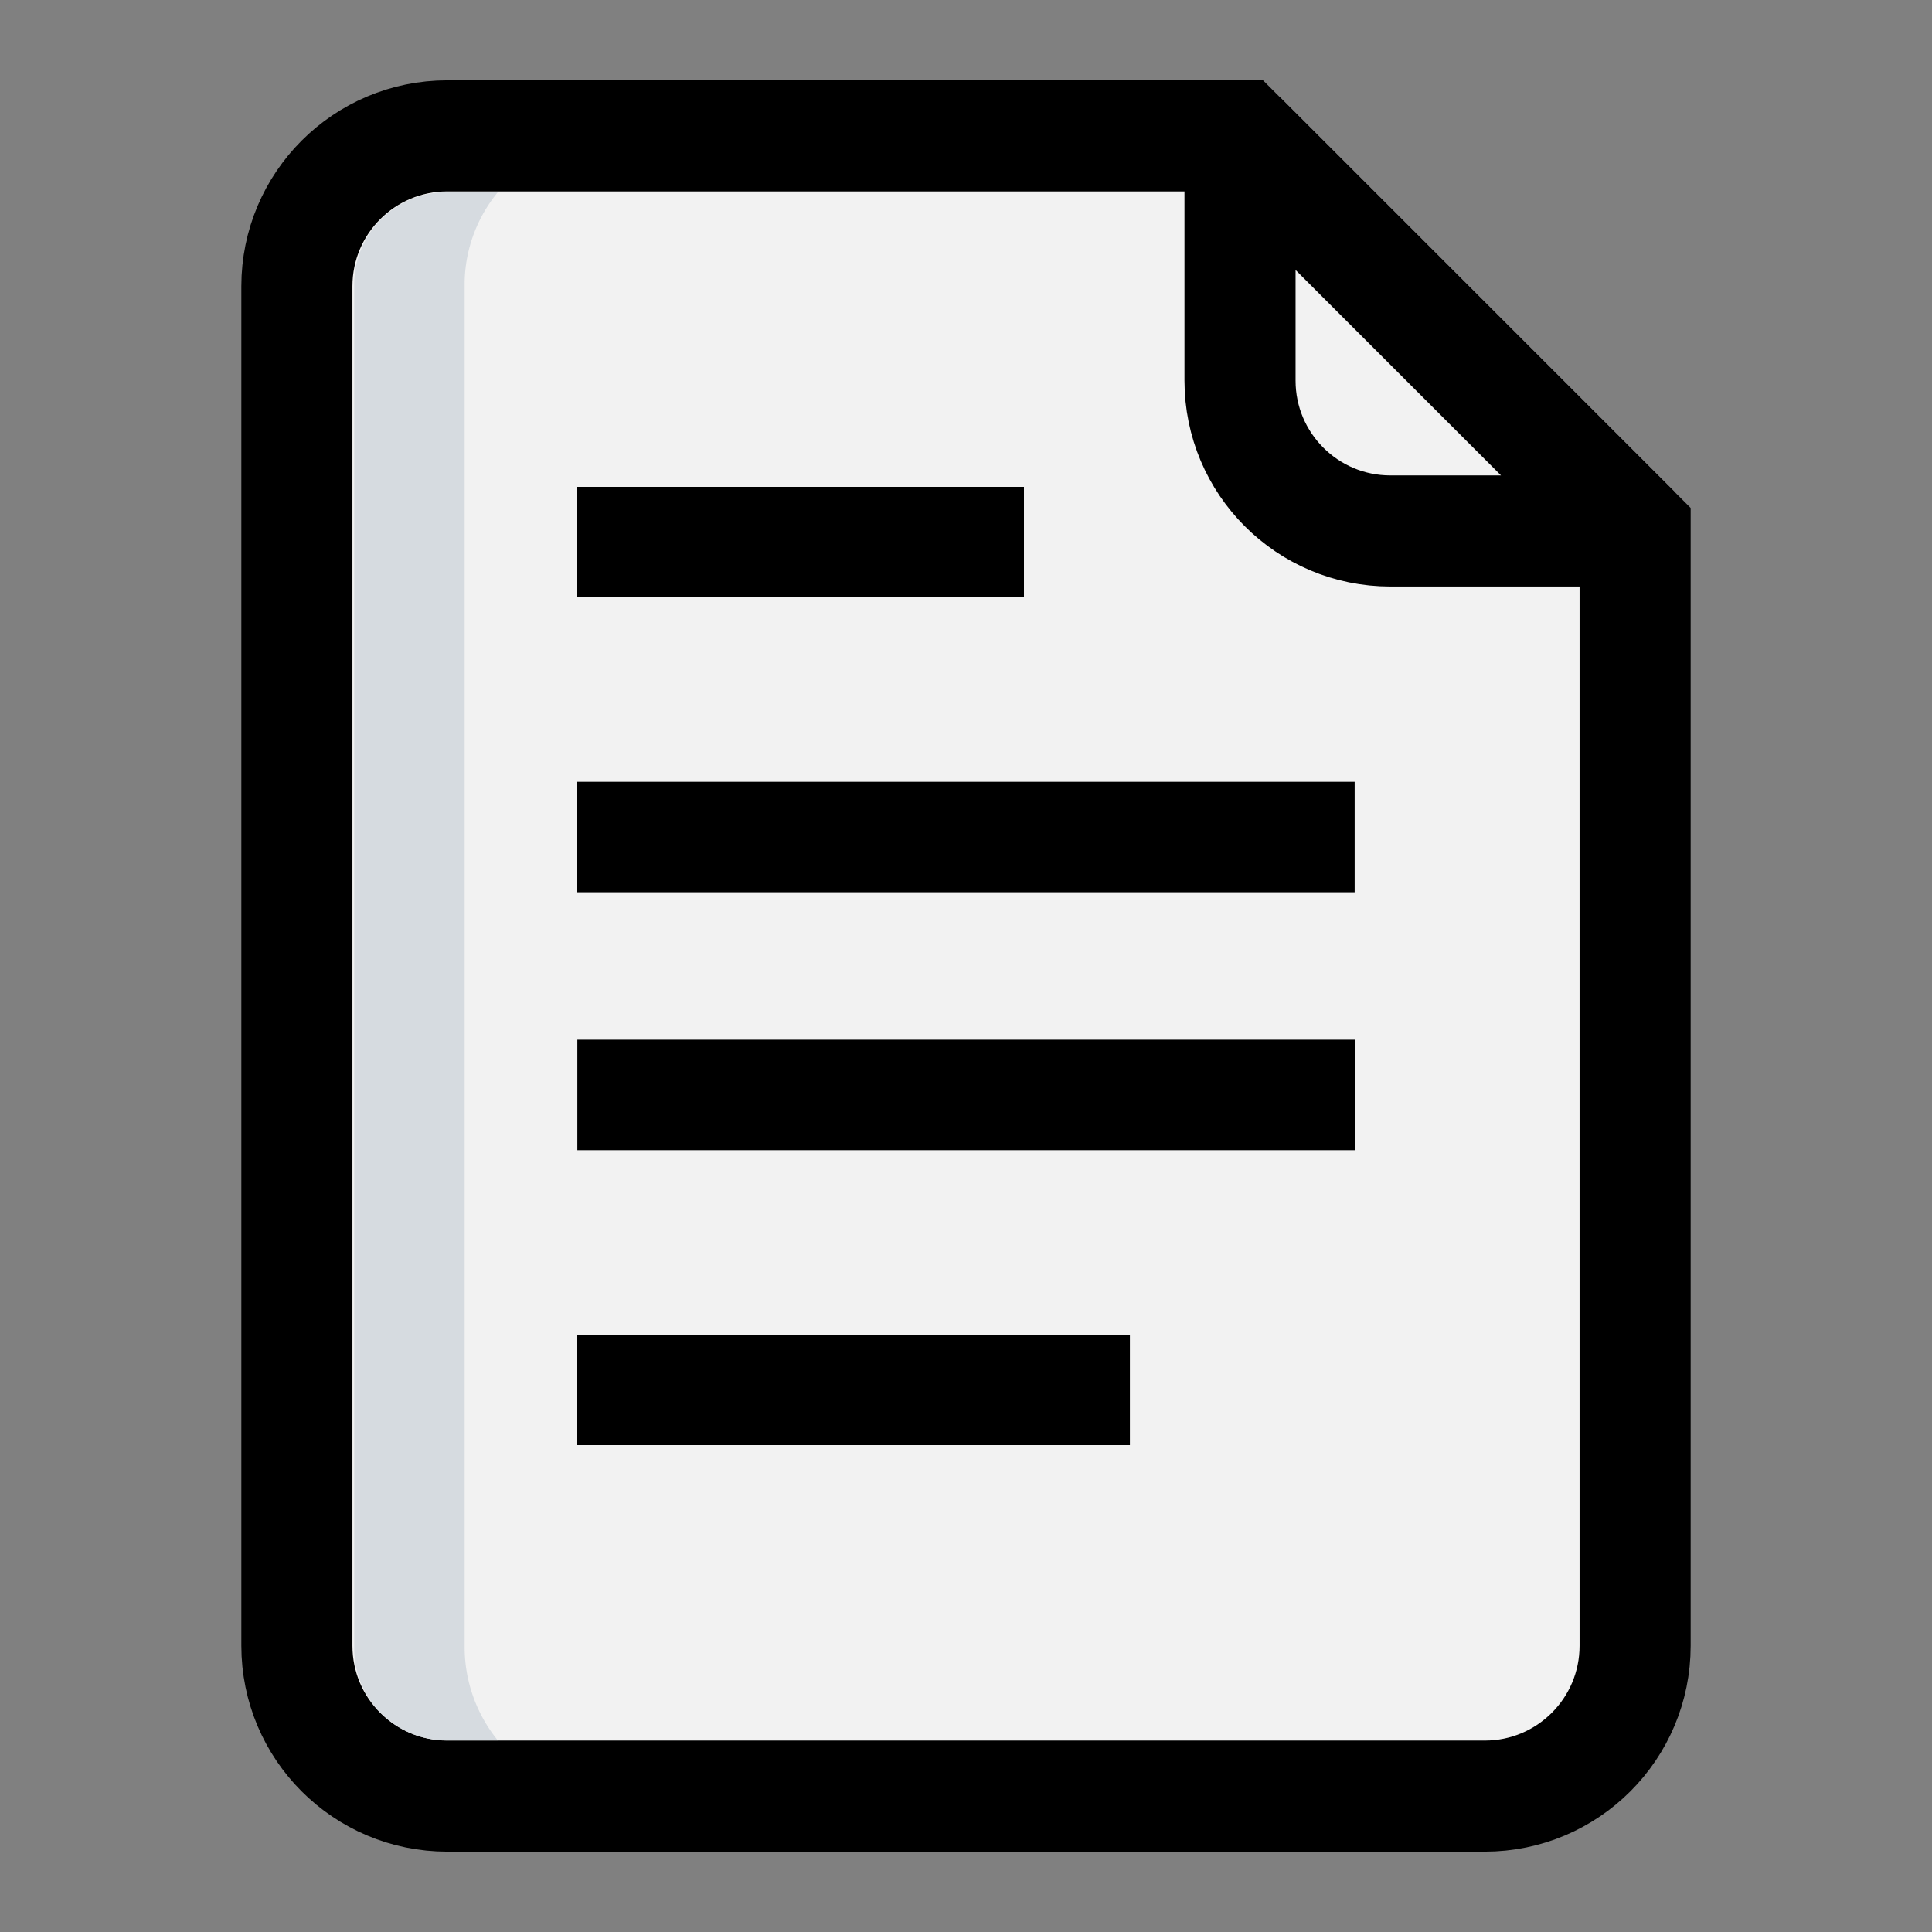
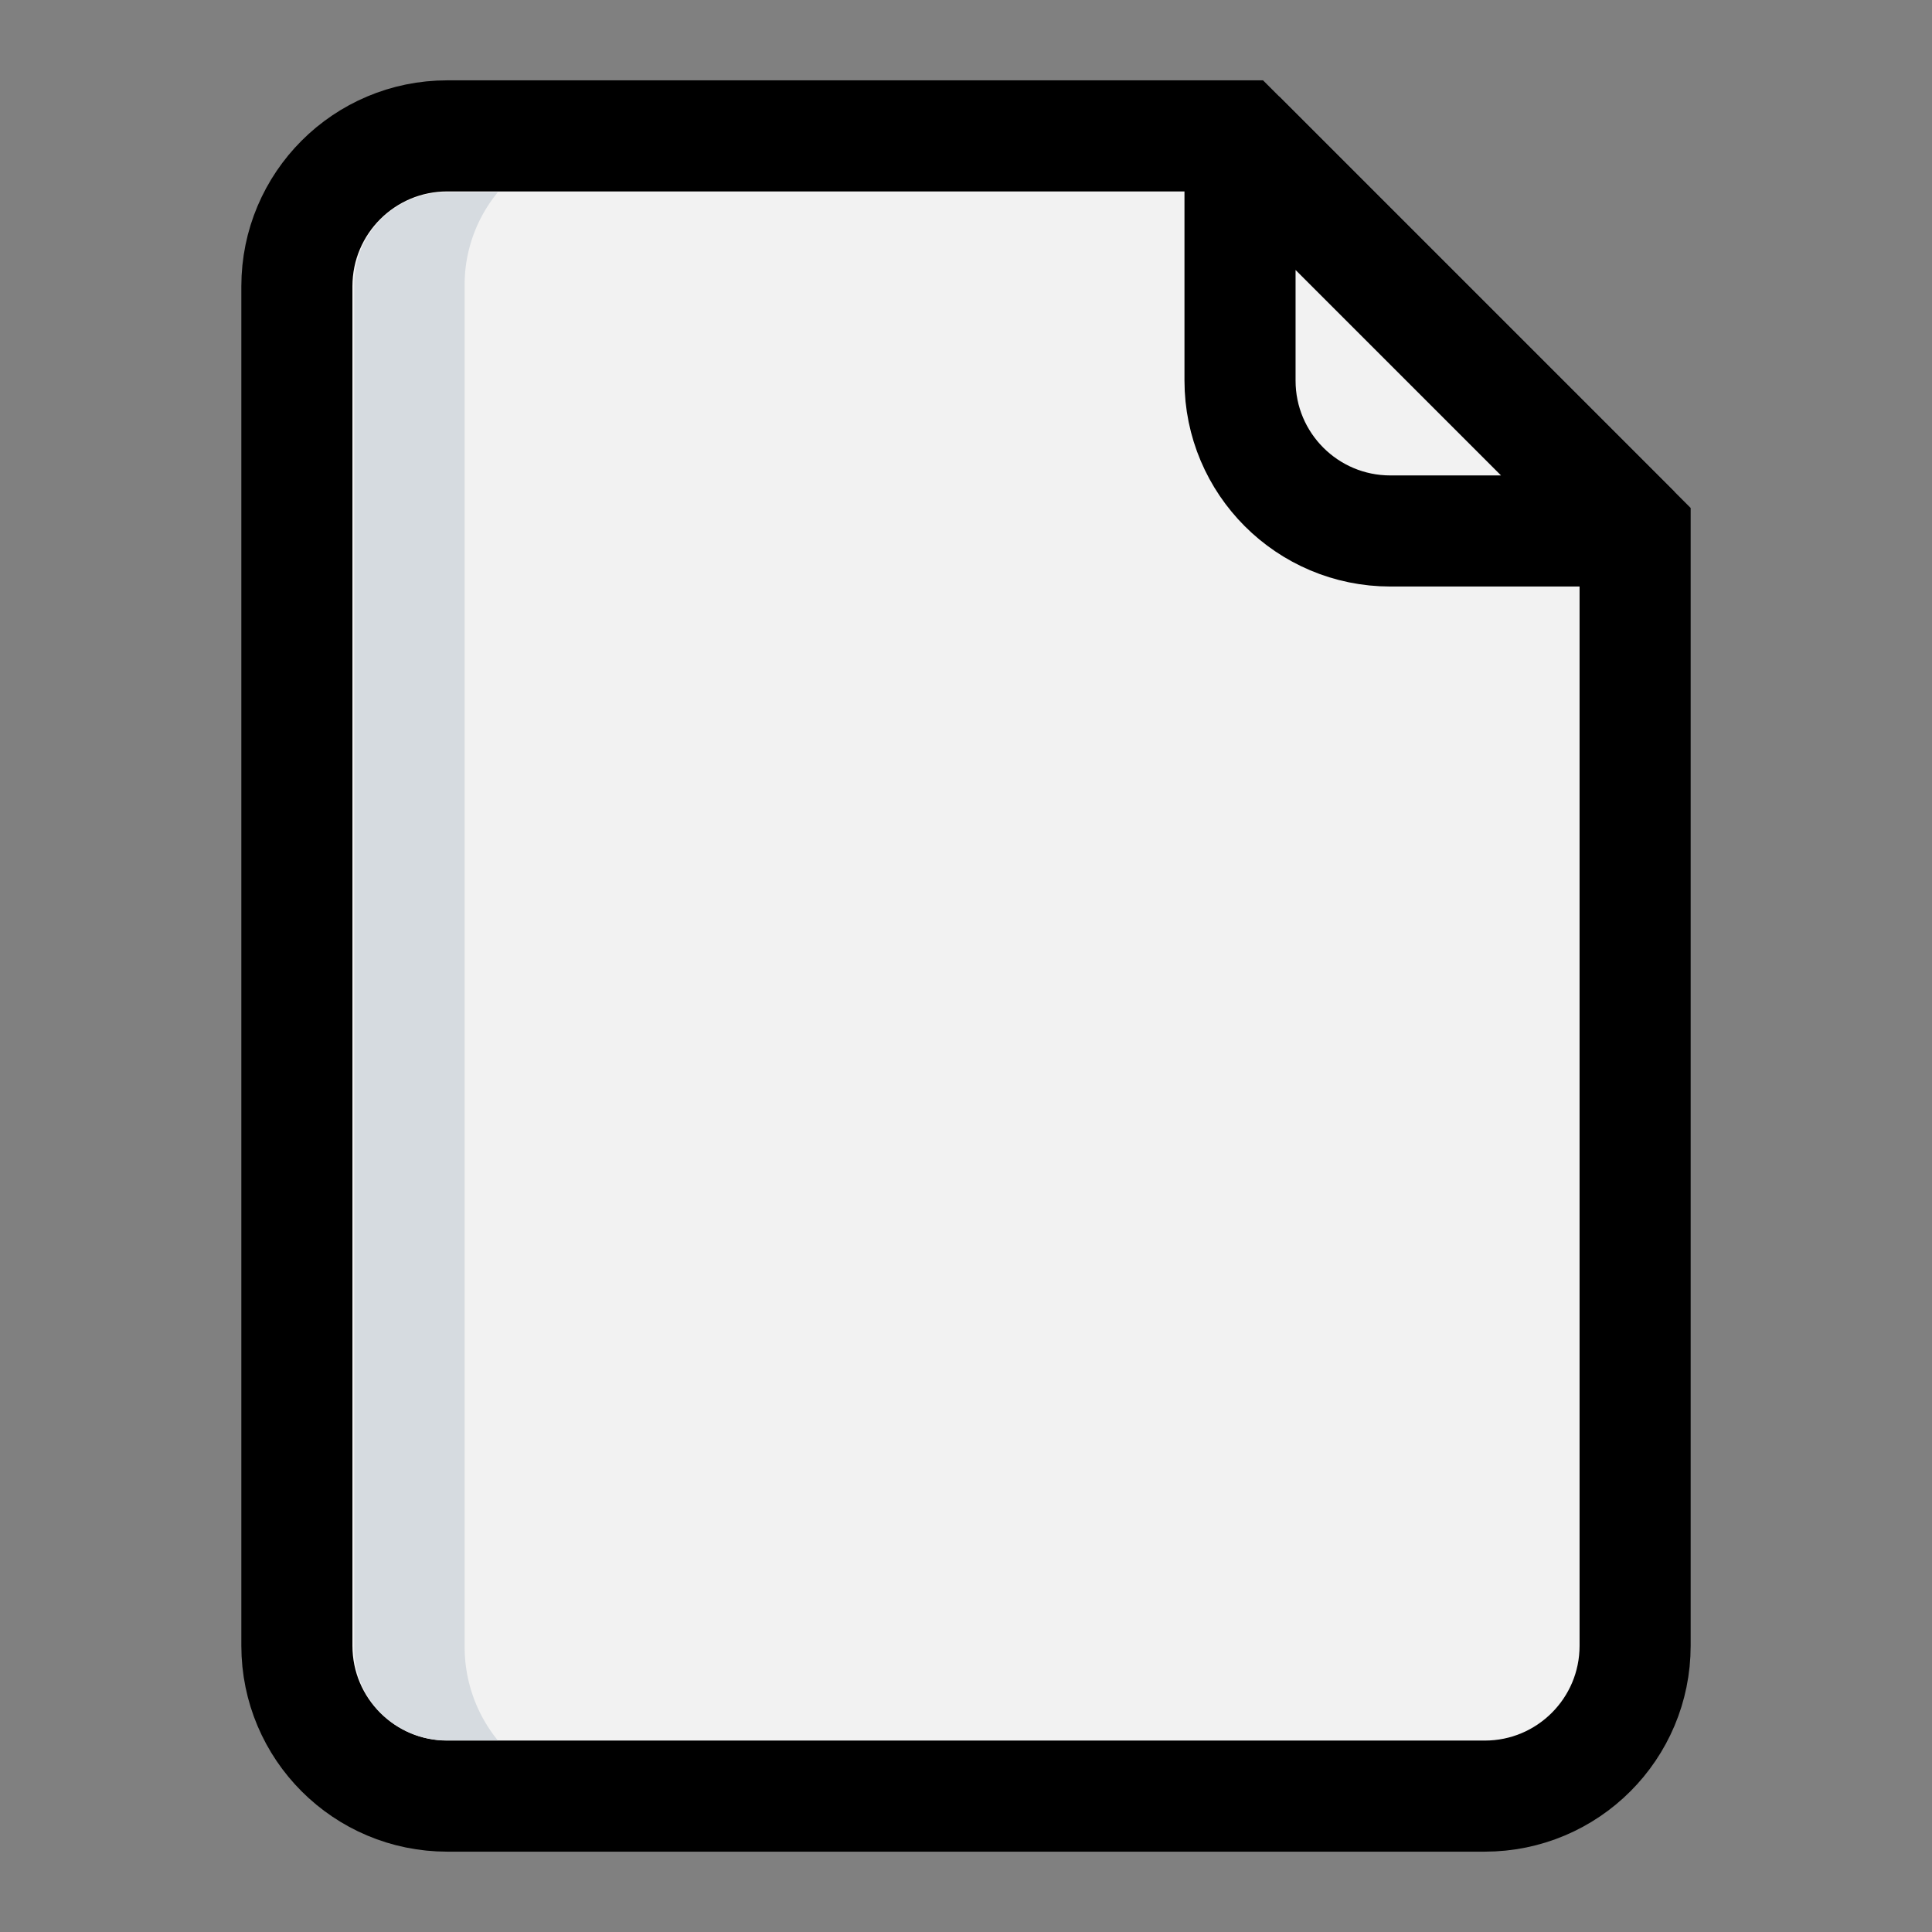
<svg xmlns="http://www.w3.org/2000/svg" width="30" height="30" viewBox="0 0 60 60">
  <rect x="0" y="0" width="60" height="60" fill="#808080" stroke="none" />
  <path fill="none" d="M0 0h60v60H0z" />
  <path fill="none" d="M1.25 1.25h57.5v57.49H1.25z" />
  <path d="M13.89 4.22c-2.58 0-4.67 2.09-4.67 4.67v42.22c0 2.58 2.09 4.67 4.67 4.67h32.22c2.58 0 4.67-2.09 4.67-4.67V16.49L38.51 4.22H13.89z" fill="#f2f2f2" stroke="#000" stroke-miterlimit="10" stroke-width="3.45" />
  <path d="M43.18 16.49h7.6L38.51 4.22v7.6c0 2.58 2.09 4.67 4.67 4.67z" fill="#f2f2f2" stroke="#000" stroke-linejoin="bevel" stroke-width="3.45" />
  <path d="M14.43 8.83c0-1.04.37-2.06 1.03-2.86h-1.6A2.86 2.86 0 0011 8.83v42.36c0 1.58 1.28 2.85 2.86 2.86h1.6a4.597 4.597 0 01-1.03-2.86V8.83z" fill="#d6dbe0" />
-   <path d="M42.08 32.29H17.93v3.43h24.15v-3.43zM35.09 41.45H17.92v3.43h17.17v-3.43zM17.92 27.71h24.15v-3.43H17.92v3.43zM17.92 18.55H31.8v-3.43H17.92v3.43z" />
</svg>